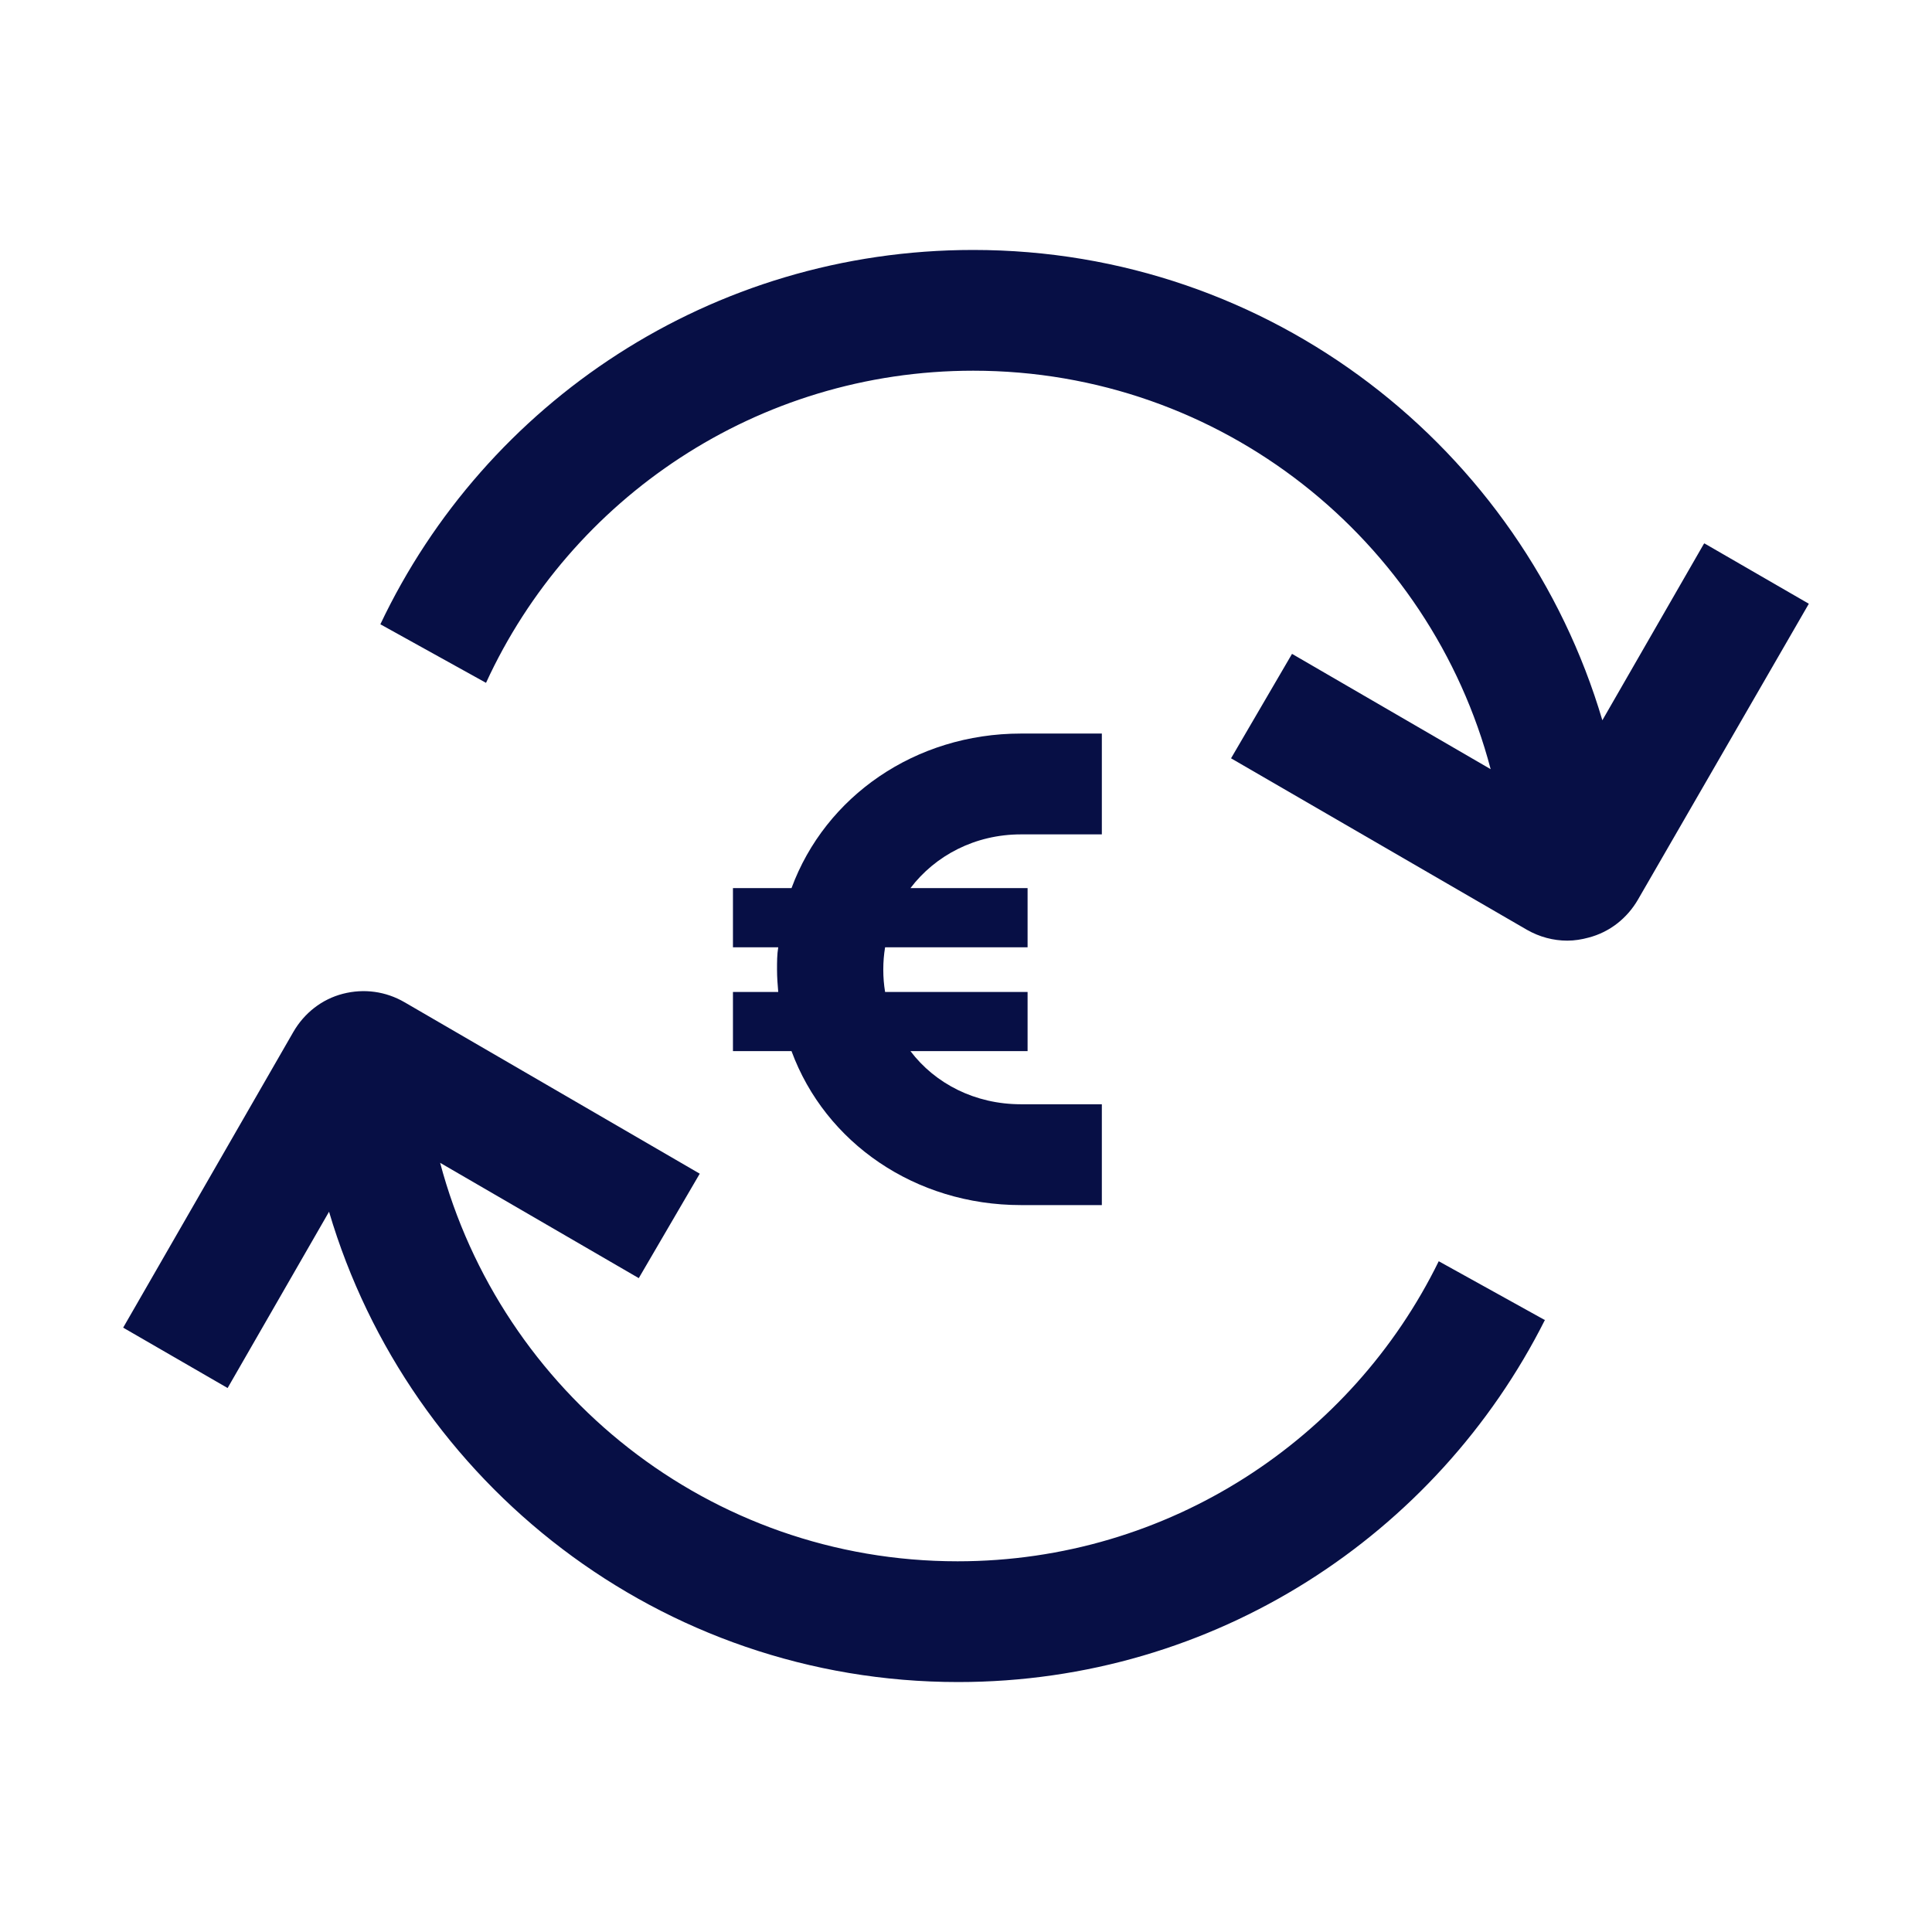
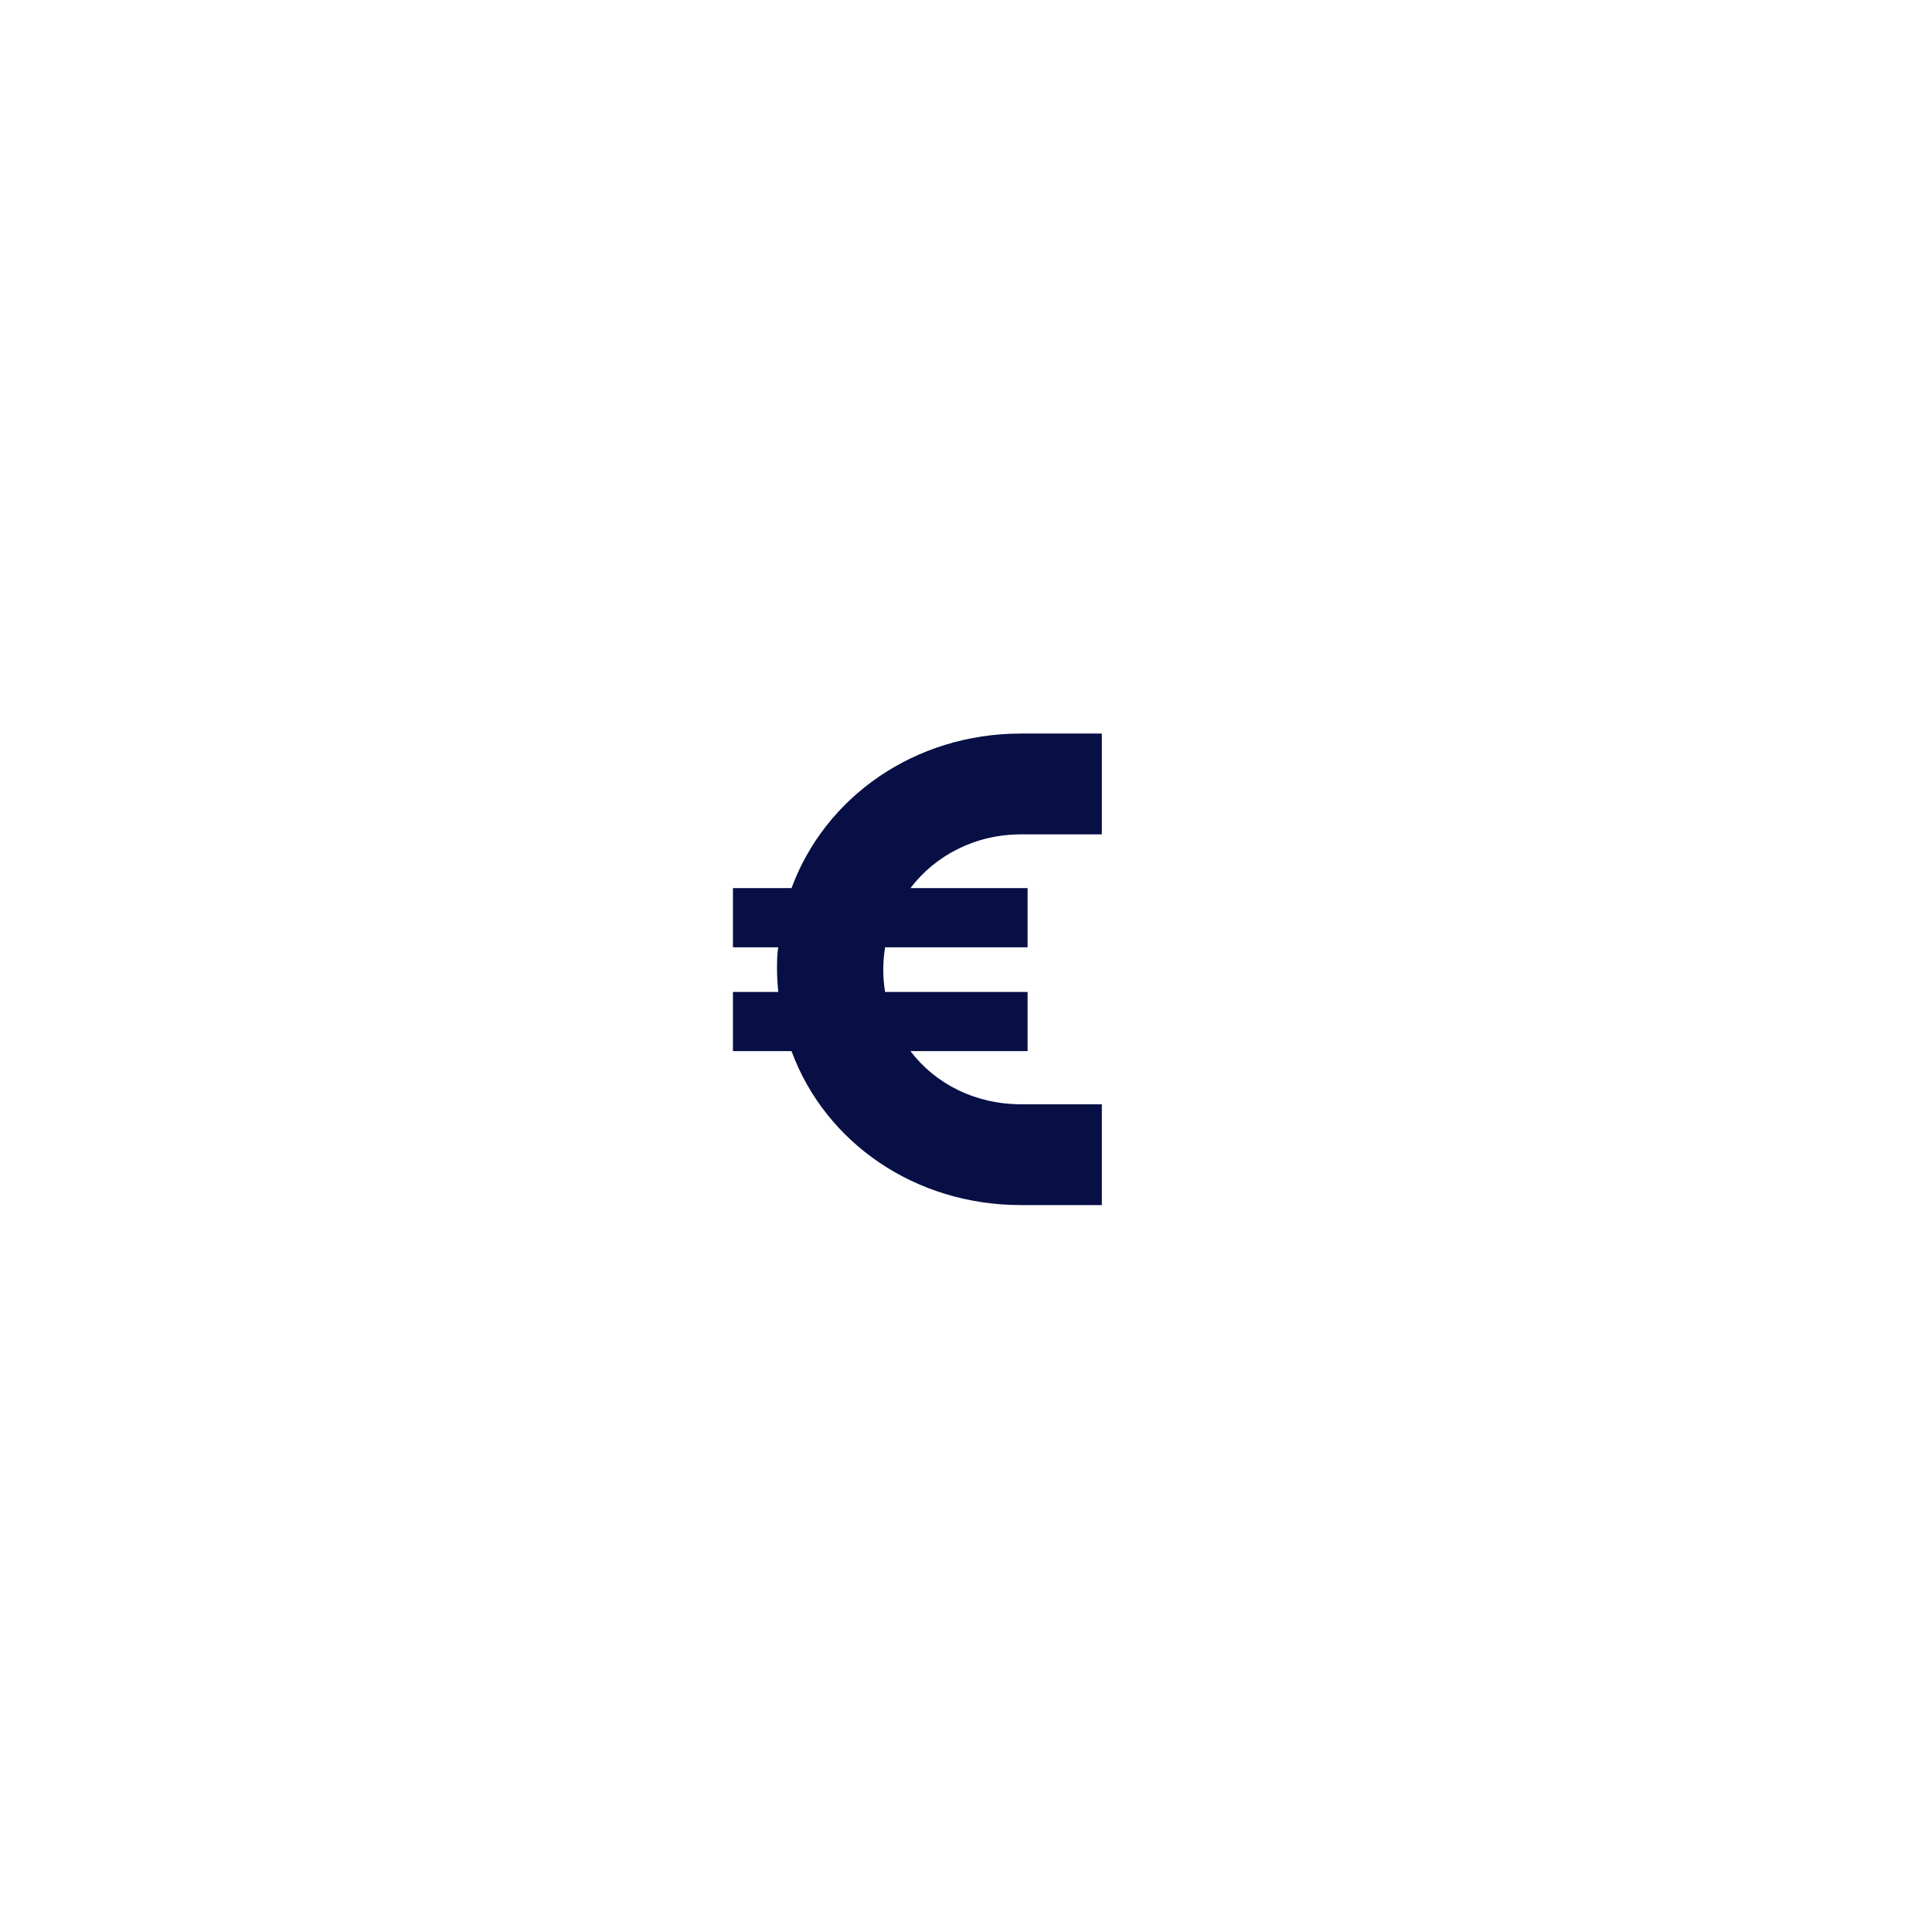
<svg xmlns="http://www.w3.org/2000/svg" id="icons" width="11.29mm" height="11.29mm" viewBox="0 0 32 32">
  <defs>
    <style>
      .cls-1 {
        fill: #070f45;
      }
    </style>
  </defs>
-   <path class="cls-1" d="M25.59,21.86c-1.79,3.56-5.47,6-9.72,6-4.93,0-9.09-3.29-10.42-7.79l-1.68,2.92-1.73-1,2.82-4.9c.18-.31.47-.54.82-.63s.71-.04,1.02.14l4.89,2.84-1.01,1.73-3.29-1.91c1.01,3.8,4.46,6.6,8.57,6.6,3.5,0,6.53-2.03,7.97-4.97l1.75.97h.01ZM28.22,9.01l-1.68,2.92c-1.33-4.5-5.49-7.79-10.42-7.79-4.34,0-8.08,2.53-9.82,6.2l1.75.97c1.4-3.05,4.49-5.17,8.07-5.17,4.11,0,7.57,2.8,8.57,6.6l-3.29-1.91-1.01,1.73,4.9,2.84c.21.12.44.18.67.18.12,0,.24-.02.35-.05.35-.09.64-.32.82-.63l2.83-4.9-1.73-1h0Z" />
  <path class="cls-1" d="M18.25,12.15v1.67h-1.34c-.76,0-1.42.35-1.83.89h1.94v.98h-2.36c-.02.12-.03.24-.03.37s.01.25.03.37h2.36v.98h-1.94c.41.54,1.07.88,1.83.88h1.34v1.67h-1.34c-1.75,0-3.24-1.03-3.8-2.55h-.97v-.98h.75c-.01-.12-.02-.24-.02-.37s0-.25.02-.37h-.75v-.98h.97c.56-1.52,2.05-2.56,3.8-2.56h1.34Z" />
</svg>